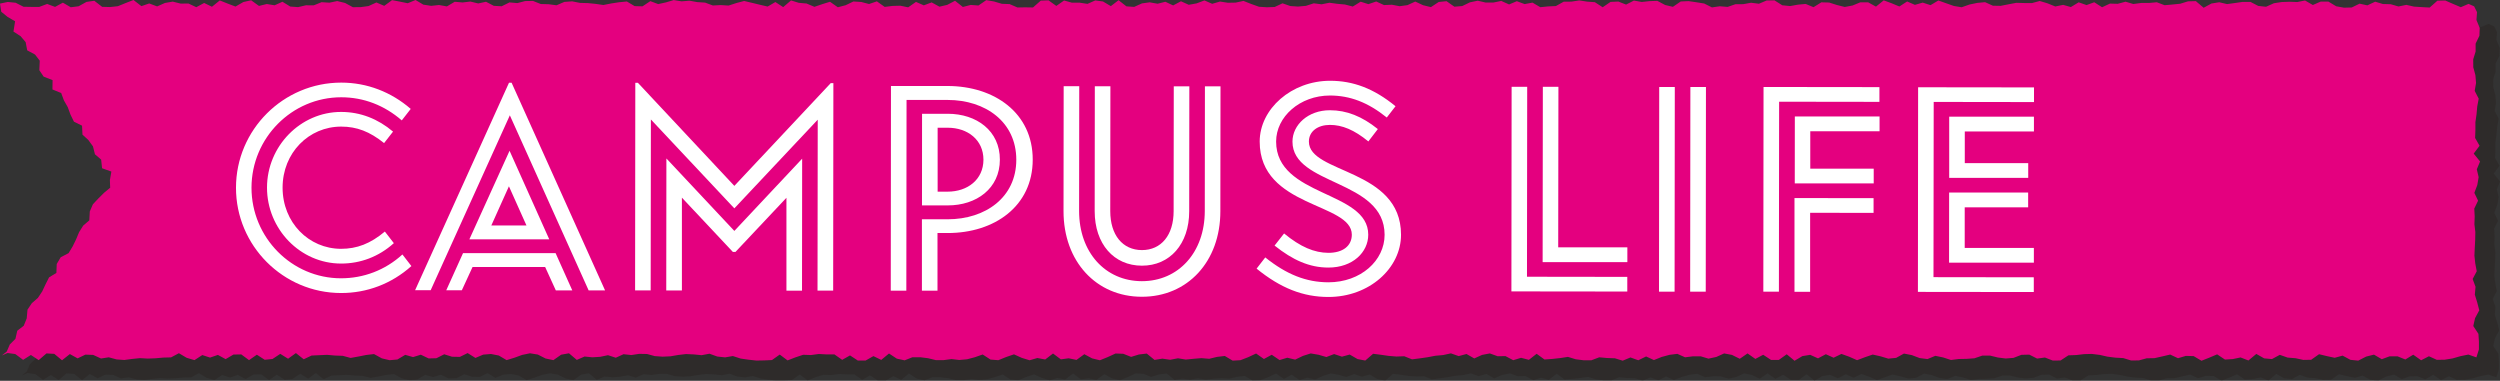
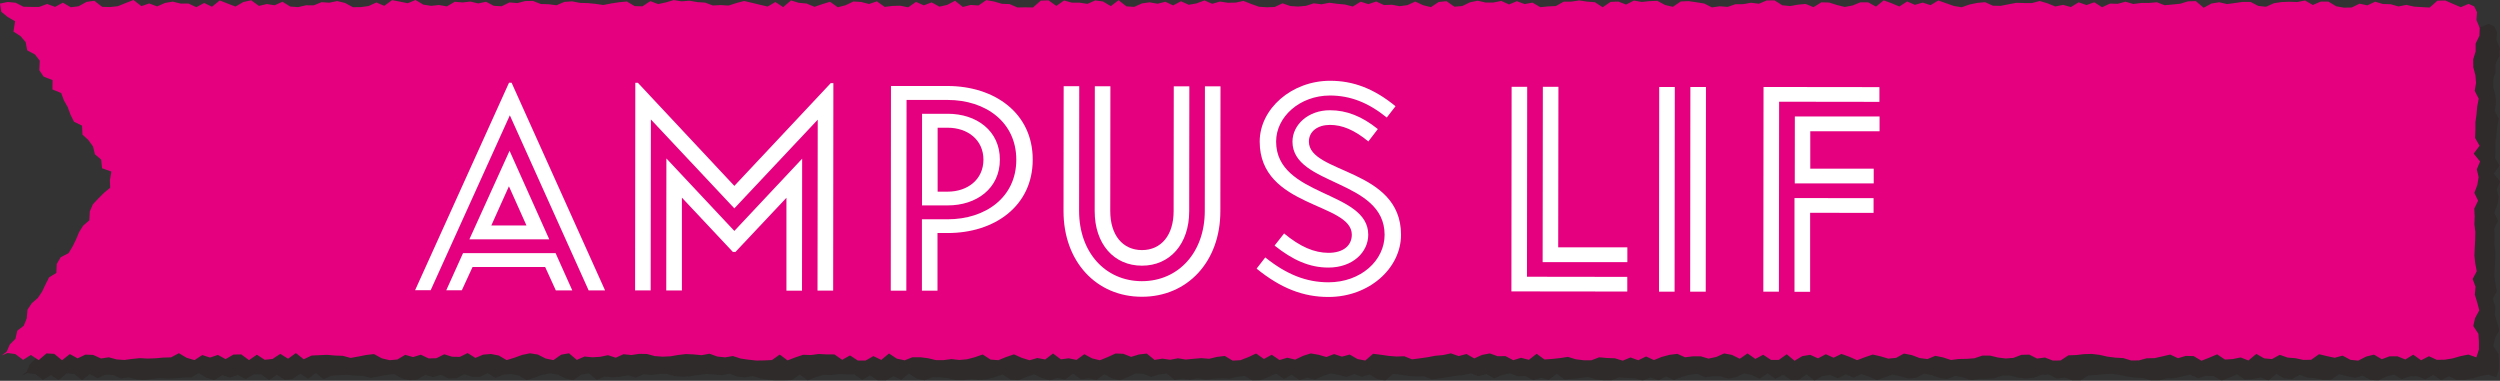
<svg xmlns="http://www.w3.org/2000/svg" viewBox="0 0 354.67 54.02">
  <rect x="0" y="0" width="354.67" height="54.02" fill="#333333" stroke="none" />
  <defs>
    <style> .uuid-2033078e-d2b0-40d8-8eb8-a304254a3f5a { fill: #fff; } .uuid-7fe8d3ce-46e0-4475-ac94-21185b01fcbe { isolation: isolate; } .uuid-c28af1e5-42b9-48e2-9a9e-84637c1ed029 { fill: #231815; } .uuid-dd0c8fc8-6ff6-4350-9742-adec111c4d85 { fill: #e4007f; } .uuid-8b7545c2-df14-4900-a061-1121513da1fd { mix-blend-mode: multiply; opacity: .3; } </style>
  </defs>
  <g class="uuid-7fe8d3ce-46e0-4475-ac94-21185b01fcbe">
    <g id="uuid-47a27f2c-6cd0-48a5-8bdc-8a244fd21c9e" data-name="レイヤー 2">
      <g id="uuid-20eb00d9-60c5-45f5-b4df-453a49fb6bc6" data-name="レイヤー 1">
        <g>
          <g>
            <g class="uuid-8b7545c2-df14-4900-a061-1121513da1fd">
              <polygon class="uuid-c28af1e5-42b9-48e2-9a9e-84637c1ed029" points="3.09 53.27 3.9 52.92 5.01 53.07 6.11 53.89 7.22 53.2 8.32 53.92 9.43 52.98 10.53 53.04 11.64 53.94 12.74 53.06 13.85 53.67 14.95 53.15 16.06 53.19 17.16 53.69 18.27 53.53 19.37 53.82 20.48 53.9 21.58 53.75 22.69 53.64 23.79 53.71 24.9 53.66 26 53.56 27.11 53.54 28.21 52.94 29.32 53.6 30.42 53.92 31.53 53.2 32.64 53.56 33.74 53.18 34.85 53.78 35.96 53.13 37.06 53.11 38.17 53.92 39.28 53.16 40.38 53.87 41.49 53.76 42.6 53.03 43.71 53.72 44.81 52.92 45.92 53.8 47.03 53.28 48.14 53.23 49.25 53.18 50.36 53.28 51.46 53.32 52.57 53.61 53.68 53.41 54.79 53.19 55.9 53.07 57 53.68 58.11 53.94 59.22 53.83 60.32 53.18 61.43 53.49 62.54 53.16 63.64 53.69 64.75 53.66 65.86 53.09 66.96 53.45 68.07 53.47 69.18 52.93 70.28 53.61 71.39 53.15 72.49 53.06 73.6 53.27 74.71 53.93 75.81 53.58 76.92 53.18 78.02 52.96 79.13 53.14 80.24 53.69 81.34 53.93 82.45 53.15 83.55 52.95 84.66 53.89 85.77 53.42 86.87 53.52 87.98 53.45 89.09 53.23 90.19 53.58 91.3 53.08 92.41 53.2 93.51 53.04 94.62 53.05 95.73 53.36 96.83 53.44 97.94 53.38 99.05 53.19 100.16 53.06 101.27 53.11 102.37 53.23 103.48 53.01 104.59 53.42 105.7 53.54 106.81 53.34 107.92 53.7 109.03 53.87 110.13 53.98 111.24 53.97 112.35 53.91 113.46 53.13 114.57 53.97 115.67 53.53 116.78 53.17 117.89 53.21 119 53.06 120.1 53.11 121.21 53.12 122.32 53.89 123.42 53.25 124.53 53.98 125.64 53.99 126.75 53.36 127.85 53.89 128.96 52.98 130.07 53.72 131.17 53.95 132.28 53.52 133.39 53.52 134.49 53.65 135.6 53.92 136.71 53.93 137.82 53.77 138.92 53.9 140.03 53.8 141.14 53.51 142.25 53.13 143.36 53.84 144.46 53.94 145.57 53.49 146.68 53.11 147.79 53.6 148.9 53.95 150.01 53.63 151.12 53.84 152.23 52.98 153.34 53.82 154.44 53.67 155.55 53.9 156.66 53.08 157.77 53.68 158.88 53.94 159.98 53.5 161.09 52.98 162.2 53.03 163.31 53.47 164.41 53.12 165.52 52.99 166.63 53.89 167.74 53.71 168.84 53.87 169.95 53.67 171.06 53.85 172.17 53.73 173.28 53.65 174.38 53.73 175.49 53.46 176.6 53.33 177.71 53.99 178.82 53.93 179.92 53.51 181.03 52.98 182.14 53.76 183.25 53.16 184.36 53.92 185.47 53.58 186.58 53.85 187.68 53.33 188.79 52.98 189.9 53.17 191 53.48 192.11 53.06 193.21 53.44 194.32 53.13 195.42 53.78 196.53 53.99 197.63 53.03 198.74 53.17 199.84 53.33 200.95 53.41 202.05 53.38 203.15 53.82 204.26 53.67 205.36 53.51 206.47 53.31 207.57 53.21 208.67 52.97 209.78 53.36 210.88 53.05 211.99 53.68 213.09 53.19 214.2 52.97 215.31 53.37 216.41 53.35 217.52 53.93 218.62 53.59 219.73 53.89 220.84 53.02 221.95 53.83 223.06 53.75 224.17 53.63 225.28 53.47 226.39 53.81 227.5 53.95 228.61 53.95 229.72 53.52 230.83 53.63 231.93 53.66 233.04 54 234.15 53.54 235.26 53.95 236.36 53.41 237.47 53.91 238.58 53.48 239.69 53.17 240.79 53.03 241.9 53.52 243.01 53.38 244.11 53.39 245.22 53.72 246.33 53.48 247.43 52.97 248.54 53.19 249.65 53.73 250.76 52.97 251.87 53.75 252.98 53.16 254.09 53.9 255.2 53.9 256.31 53.09 257.42 54.02 258.53 53.35 259.64 53.18 260.75 53.67 261.86 53.09 262.97 53.59 264.08 53.05 265.19 53.45 266.29 53.93 267.4 53.52 268.51 53.13 269.62 53.39 270.73 53.71 271.84 53.6 272.95 53 274.06 53.21 275.17 53.63 276.28 53.77 277.39 53.32 278.51 53.55 279.62 53.91 280.73 53.76 281.84 53.74 282.95 53.66 284.06 53.28 285.17 53.28 286.28 53.56 287.39 53.69 288.5 53.6 289.61 53.17 290.72 53.14 291.83 53.71 292.94 53.55 294.05 53.98 295.17 53.97 296.28 53.25 297.39 53.2 298.5 53.07 299.61 53.04 300.72 53.18 301.83 53.43 302.95 53.57 304.06 53.63 305.17 53.98 306.28 53.97 307.38 53.67 308.49 53.65 309.61 53.39 310.72 53.14 311.83 53.66 312.94 53.32 314.05 53.35 315.16 54.01 316.26 53.58 317.37 53.1 318.48 53.85 319.59 53.78 320.71 53.54 321.82 53.98 322.93 53.04 324.04 53.67 325.15 53.78 326.26 53.18 327.38 53.57 328.49 53.66 329.6 53.89 330.72 53.87 331.83 53.09 332.94 53.36 334.06 53.6 335.17 53.28 336.28 53.88 337.4 54 338.51 53.42 339.63 53.14 340.74 53.79 341.85 53.39 342.97 53.38 344.08 53.83 345.19 53.16 346.31 53.94 347.43 53.37 348.54 53.89 349.66 53.87 350.78 53.68 351.9 53.36 353.02 53.14 354.15 53.53 354.51 52.41 354.51 51.3 354.45 50.19 353.71 49.08 353.97 47.97 354.57 46.86 354.27 45.75 353.93 44.64 354.03 43.53 353.63 42.42 354.21 41.31 354 40.2 353.87 39.09 353.92 37.98 353.98 36.87 354.01 35.75 353.87 34.64 353.91 33.53 353.85 32.42 354.39 31.31 353.86 30.2 354.28 29.08 354.48 27.97 354.22 26.86 354.67 25.74 353.78 24.63 354.6 23.51 353.97 22.4 354.02 21.29 354.02 20.17 354.17 19.06 354.28 17.94 354.48 16.83 353.91 15.72 354.1 14.6 354.01 13.49 353.72 12.38 353.7 11.26 354.05 10.14 354.04 9.03 354.59 7.91 354.63 6.79 354.16 5.67 354.25 4.55 353.84 3.74 353.05 3.39 351.94 3.85 350.84 3.38 349.73 2.9 348.63 2.94 347.52 3.9 346.42 3.85 345.31 3.77 344.21 3.53 343.11 3.75 342 3.44 340.9 3.4 339.79 3.08 338.69 3.6 337.58 3.36 336.48 3.9 335.37 3.93 334.27 3.72 333.16 3.06 332.06 3.06 330.95 3.54 329.84 2.91 328.74 3.12 327.63 3.08 326.53 3.13 325.42 3.29 324.31 3.8 323.21 3.67 322.1 3.11 321 3.1 319.89 3.26 318.78 3.41 317.68 3.15 316.57 3.33 315.46 3.93 314.35 2.99 313.25 3.03 312.14 3.37 311.03 3.48 309.92 3.57 308.81 3.15 307.7 3.25 306.6 3.26 305.49 3.4 304.38 3.07 303.27 3.38 302.16 3.34 301.06 3.86 299.95 3.16 298.84 3.55 297.73 3.17 296.63 3.83 295.52 3.53 294.41 3.76 293.31 3.31 292.2 2.97 291.09 3.28 289.99 3.27 288.88 3.23 287.78 3.44 286.67 3.66 285.56 3.65 284.46 3.14 283.35 3.25 282.24 3.48 281.14 3.86 280.03 3.68 278.93 3.29 277.82 2.9 276.71 3.56 275.61 3.21 274.5 3.53 273.4 3.05 272.29 3.76 271.18 3.29 270.08 2.88 268.97 3.77 267.87 3.16 266.76 3.16 265.65 3.61 264.55 3.83 263.44 3.54 262.33 3.2 261.22 3.17 260.12 3.86 259.01 3.39 257.9 3.5 256.79 3.69 255.69 3.58 254.58 2.88 253.47 2.91 252.36 3.36 251.25 3.23 250.14 3.42 249.03 3.44 247.92 3.81 246.82 3.73 245.71 3.88 244.6 3.34 243.49 3.15 242.38 2.99 241.28 3.04 240.17 3.81 239.06 3.55 237.96 2.96 236.85 2.99 235.74 3.11 234.63 2.92 233.53 3.48 232.42 3.05 231.31 3.1 230.21 3.86 229.1 3.14 227.99 3.07 226.89 2.9 225.78 3.06 224.67 3.07 223.56 3.69 222.46 3.75 221.35 3.86 220.24 3.2 219.14 3.42 218.03 3 216.92 3.46 215.81 2.97 214.7 3.19 213.6 3.19 212.49 2.94 211.38 3.16 210.27 3.69 209.16 3.78 208.05 3 206.94 3.12 205.83 3.84 204.72 3.57 203.62 3.06 202.51 3.57 201.4 3.71 200.29 3.51 199.18 3.55 198.08 3.05 196.97 3.43 195.86 3.08 194.75 3.76 193.64 3.48 192.54 3.38 191.43 3.23 190.32 3.45 189.21 3.31 188.11 3.67 187 3.77 185.89 3.69 184.78 3.3 183.68 3.82 182.57 3.86 181.46 3.8 180.35 3.4 179.24 2.97 178.14 3.21 177.03 3.22 175.92 3.06 174.81 3.37 173.7 2.9 172.59 3.31 171.48 3.51 170.38 3.02 169.27 3.61 168.16 3.08 167.06 3.36 165.95 3.16 164.84 3.32 163.74 3.81 162.63 3.73 161.53 2.87 160.42 3.7 159.32 3.05 158.21 2.9 157.11 3.38 156.01 3.21 154.9 3.22 153.8 2.91 152.69 3.68 151.59 2.88 150.49 2.92 149.38 3.9 148.28 3.88 147.17 3.89 146.07 3.42 144.96 3.38 143.86 3.04 142.75 2.86 141.65 3.62 140.54 3.53 139.43 3.83 138.33 2.95 137.22 3.53 136.11 3.79 135 3.18 133.89 3.59 132.79 3.1 131.68 3.88 130.56 3.64 129.45 3.67 128.34 3.82 127.23 3.02 126.13 3.41 125.02 3.12 123.91 3.05 122.8 3.58 121.69 3.86 120.59 3.08 119.48 3.42 118.37 3.81 117.27 3.33 116.16 3.24 115.05 2.89 113.95 3.85 112.84 3.13 111.73 3.77 110.62 3.51 109.52 3.24 108.41 2.98 107.3 3.27 106.19 3.63 105.08 3.56 103.97 3.62 102.86 3.2 101.75 3.13 100.64 2.94 99.53 3.03 98.42 2.85 97.31 3.17 96.2 3.41 95.09 3 93.98 3.74 92.87 3.7 91.76 3.04 90.66 3.16 89.55 3.32 88.44 3.55 87.33 3.39 86.22 3.27 85.11 3.24 84 3.03 82.89 3.1 81.78 3.59 80.67 3.44 79.56 3.41 78.45 2.97 77.33 2.98 76.22 3.27 75.11 3.18 74 3.73 72.9 3.66 71.79 3.08 70.68 3.33 69.57 3.05 68.45 3.19 67.34 3.09 66.23 3.74 65.12 3.54 64.01 3.67 62.9 3.49 61.79 2.83 60.68 3.3 59.56 3.06 58.45 2.86 57.34 3.66 56.23 3.18 55.12 3.69 54.01 3.84 52.89 3.85 51.78 3.25 50.68 2.99 49.57 3.21 48.46 3.15 47.34 3.59 46.23 3.59 45.12 3.84 44.01 3.76 42.9 3.08 41.79 3.59 40.69 3.4 39.58 3.67 38.47 2.88 37.36 3.13 36.25 3.77 35.13 3.34 34.02 2.9 32.91 3.8 31.8 3.26 30.69 3.85 29.57 3.33 28.46 3.34 27.35 3.06 26.23 3.25 25.12 3.74 24.01 3.33 22.89 3.7 21.78 2.84 20.67 3.26 19.55 3.72 18.44 3.84 17.32 3.81 16.21 2.94 15.1 3.11 13.99 3.72 12.87 3.86 11.76 3.22 10.64 3.82 9.52 3.39 8.41 3.82 7.29 3.81 6.17 3.79 5.05 3.23 3.93 3.11 2.83 3.35 3.01 4.5 3.91 5.23 4.98 5.85 4.74 7.31 5.76 7.97 6.47 8.81 6.7 9.97 7.8 10.57 8.48 11.45 8.41 12.79 9.03 13.71 10.29 14.21 10.27 15.52 11.51 16.03 11.91 17.08 12.45 18.04 12.84 19.1 13.32 20.09 14.47 20.66 14.53 21.94 15.37 22.71 16.02 23.6 16.31 24.72 17.18 25.47 17.31 26.7 18.63 27.18 18.43 28.39 18.46 29.47 17.58 30.2 16.78 31 16.01 31.81 15.57 32.84 15.51 34.1 14.63 34.84 14.05 35.78 13.62 36.81 13.14 37.8 12.57 38.75 11.44 39.33 10.89 40.28 10.84 41.55 9.8 42.19 9.3 43.17 8.82 44.18 8.21 45.09 7.35 45.85 6.74 46.76 6.62 48 6.21 49.04 5.28 49.75 5.03 50.9 4.22 51.7 3.8 52.7 3.09 53.27" />
            </g>
            <polygon class="uuid-dd0c8fc8-6ff6-4350-9742-adec111c4d85" points=".26 50.43 1.07 50.08 2.17 50.23 3.28 51.05 4.38 50.36 5.49 51.09 6.59 50.14 7.7 50.2 8.8 51.11 9.91 50.23 11.01 50.84 12.12 50.31 13.22 50.35 14.33 50.86 15.43 50.69 16.54 50.99 17.64 51.07 18.75 50.92 19.85 50.81 20.96 50.87 22.06 50.83 23.17 50.73 24.27 50.7 25.38 50.11 26.48 50.76 27.59 51.09 28.7 50.37 29.8 50.73 30.91 50.35 32.01 50.95 33.12 50.3 34.23 50.28 35.33 51.09 36.44 50.32 37.55 51.04 38.66 50.93 39.76 50.2 40.87 50.89 41.98 50.09 43.09 50.97 44.2 50.44 45.3 50.39 46.41 50.34 47.52 50.44 48.63 50.48 49.74 50.78 50.85 50.58 51.95 50.36 53.06 50.23 54.17 50.84 55.28 51.1 56.38 51 57.49 50.34 58.6 50.66 59.7 50.32 60.81 50.85 61.92 50.82 63.02 50.26 64.13 50.61 65.24 50.63 66.34 50.09 67.45 50.78 68.55 50.31 69.66 50.22 70.77 50.44 71.87 51.09 72.98 50.75 74.08 50.35 75.19 50.12 76.3 50.3 77.4 50.86 78.51 51.09 79.61 50.32 80.72 50.12 81.83 51.06 82.93 50.58 84.04 50.69 85.15 50.62 86.25 50.39 87.36 50.75 88.46 50.25 89.57 50.37 90.68 50.2 91.79 50.22 92.89 50.52 94 50.6 95.11 50.55 96.22 50.36 97.32 50.23 98.43 50.28 99.54 50.39 100.65 50.18 101.76 50.58 102.87 50.7 103.97 50.51 105.08 50.87 106.19 51.03 107.3 51.15 108.41 51.13 109.52 51.08 110.62 50.3 111.73 51.13 112.84 50.7 113.95 50.33 115.05 50.37 116.16 50.22 117.27 50.28 118.38 50.28 119.48 51.05 120.59 50.42 121.7 51.15 122.8 51.15 123.91 50.52 125.02 51.06 126.12 50.15 127.23 50.88 128.34 51.12 129.45 50.68 130.55 50.68 131.66 50.82 132.77 51.09 133.87 51.09 134.98 50.94 136.09 51.07 137.2 50.97 138.3 50.68 139.41 50.29 140.52 51.01 141.63 51.1 142.74 50.65 143.85 50.27 144.96 50.77 146.07 51.11 147.17 50.79 148.28 51 149.39 50.15 150.5 50.98 151.61 50.83 152.72 51.06 153.83 50.25 154.93 50.84 156.04 51.11 157.15 50.66 158.26 50.15 159.36 50.19 160.47 50.63 161.58 50.29 162.69 50.16 163.79 51.06 164.9 50.88 166.01 51.04 167.12 50.83 168.22 51.01 169.33 50.9 170.44 50.81 171.55 50.9 172.66 50.63 173.76 50.5 174.87 51.16 175.98 51.1 177.09 50.67 178.2 50.15 179.31 50.93 180.42 50.33 181.53 51.08 182.63 50.75 183.74 51.02 184.85 50.49 185.95 50.14 187.06 50.33 188.17 50.65 189.27 50.23 190.38 50.6 191.48 50.3 192.59 50.94 193.69 51.15 194.8 50.19 195.9 50.33 197.01 50.49 198.11 50.58 199.22 50.54 200.32 50.98 201.42 50.84 202.53 50.68 203.63 50.47 204.74 50.37 205.84 50.13 206.94 50.52 208.05 50.22 209.15 50.85 210.26 50.35 211.36 50.14 212.47 50.54 213.58 50.52 214.68 51.1 215.79 50.76 216.9 51.05 218 50.19 219.11 51 220.22 50.92 221.33 50.8 222.44 50.63 223.55 50.97 224.66 51.11 225.77 51.11 226.88 50.69 227.99 50.79 229.1 50.83 230.21 51.17 231.31 50.71 232.42 51.11 233.53 50.57 234.64 51.08 235.74 50.64 236.85 50.34 237.96 50.2 239.06 50.69 240.17 50.55 241.28 50.55 242.38 50.88 243.49 50.64 244.6 50.14 245.71 50.35 246.82 50.9 247.92 50.14 249.03 50.92 250.14 50.33 251.25 51.06 252.36 51.06 253.48 50.26 254.59 51.18 255.7 50.52 256.81 50.34 257.92 50.84 259.03 50.25 260.13 50.75 261.24 50.21 262.35 50.61 263.46 51.1 264.57 50.68 265.68 50.3 266.79 50.55 267.89 50.88 269 50.77 270.11 50.16 271.23 50.38 272.34 50.8 273.45 50.94 274.56 50.48 275.67 50.71 276.78 51.07 277.89 50.93 279 50.91 280.11 50.83 281.22 50.45 282.33 50.45 283.44 50.72 284.55 50.86 285.66 50.77 286.77 50.34 287.89 50.31 289 50.87 290.11 50.72 291.22 51.15 292.33 51.14 293.44 50.41 294.55 50.37 295.66 50.24 296.77 50.21 297.89 50.35 299 50.6 300.11 50.74 301.22 50.8 302.33 51.14 303.44 51.13 304.55 50.83 305.66 50.81 306.77 50.56 307.88 50.3 308.99 50.82 310.1 50.49 311.21 50.52 312.32 51.18 313.43 50.74 314.54 50.27 315.65 51.01 316.76 50.94 317.87 50.71 318.98 51.14 320.1 50.21 321.21 50.84 322.32 50.94 323.43 50.34 324.54 50.73 325.66 50.82 326.77 51.06 327.88 51.04 329 50.25 330.11 50.52 331.22 50.76 332.34 50.45 333.45 51.05 334.56 51.16 335.68 50.59 336.79 50.31 337.9 50.96 339.01 50.55 340.13 50.55 341.24 51 342.36 50.32 343.48 51.11 344.59 50.54 345.71 51.05 346.83 51.03 347.94 50.85 349.06 50.53 350.18 50.3 351.32 50.7 351.68 49.57 351.68 48.47 351.61 47.36 350.88 46.25 351.13 45.14 351.73 44.02 351.44 42.91 351.1 41.8 351.2 40.69 350.79 39.58 351.37 38.48 351.16 37.37 351.04 36.26 351.09 35.15 351.15 34.03 351.17 32.92 351.04 31.81 351.08 30.7 351.02 29.59 351.56 28.47 351.03 27.36 351.45 26.25 351.64 25.13 351.38 24.02 351.84 22.91 350.94 21.79 351.77 20.68 351.14 19.57 351.18 18.45 351.18 17.34 351.34 16.22 351.44 15.11 351.65 14 351.08 12.89 351.27 11.77 351.18 10.66 350.88 9.54 350.87 8.42 351.21 7.31 351.21 6.19 351.75 5.07 351.79 3.96 351.33 2.84 351.41 1.72 351 .9 350.21 .55 349.11 1.02 348 .55 346.9 .07 345.79 .1 344.69 1.07 343.59 1.01 342.48 .94 341.38 .69 340.27 .92 339.17 .6 338.06 .57 336.96 .24 335.85 .76 334.75 .52 333.64 1.06 332.54 1.09 331.43 .89 330.33 .23 329.22 .23 328.12 .71 327.01 .07 325.9 .29 324.8 .25 323.69 .29 322.59 .46 321.48 .96 320.37 .84 319.27 .27 318.16 .27 317.05 .43 315.95 .58 314.84 .32 313.73 .5 312.63 1.1 311.52 .16 310.41 .19 309.3 .53 308.2 .64 307.09 .74 305.98 .32 304.87 .42 303.76 .42 302.65 .57 301.55 .24 300.44 .54 299.33 .51 298.22 1.03 297.11 .32 296.01 .72 294.9 .33 293.79 1 292.69 .69 291.58 .92 290.47 .47 289.37 .14 288.26 .44 287.15 .43 286.05 .4 284.94 .61 283.83 .83 282.73 .81 281.62 .31 280.52 .41 279.41 .64 278.3 1.03 277.2 .85 276.09 .46 274.99 .07 273.88 .73 272.77 .37 271.67 .69 270.56 .21 269.46 .92 268.35 .46 267.24 .05 266.14 .94 265.03 .33 263.92 .33 262.82 .78 261.71 .99 260.6 .71 259.5 .36 258.39 .33 257.28 1.02 256.17 .56 255.07 .66 253.96 .86 252.85 .75 251.74 .05 250.63 .07 249.53 .53 248.42 .39 247.31 .59 246.2 .6 245.09 .98 243.98 .89 242.87 1.05 241.77 .5 240.66 .32 239.55 .16 238.44 .21 237.33 .97 236.23 .71 235.12 .12 234.01 .16 232.91 .28 231.8 .08 230.69 .65 229.59 .22 228.48 .27 227.37 1.03 226.26 .31 225.16 .23 224.05 .06 222.94 .23 221.84 .24 220.73 .86 219.62 .91 218.52 1.02 217.41 .37 216.3 .58 215.19 .17 214.09 .63 212.98 .13 211.87 .36 210.76 .36 209.65 .1 208.54 .33 207.44 .86 206.33 .95 205.22 .17 204.11 .28 203 1.01 201.89 .74 200.78 .22 199.67 .73 198.56 .88 197.46 .67 196.35 .72 195.24 .21 194.13 .59 193.03 .24 191.92 .93 190.81 .64 189.7 .54 188.6 .39 187.49 .61 186.38 .47 185.27 .83 184.16 .93 183.06 .86 181.95 .47 180.84 .99 179.73 1.03 178.62 .96 177.52 .57 176.41 .13 175.3 .37 174.19 .39 173.08 .22 171.97 .54 170.87 .06 169.76 .48 168.65 .68 167.54 .18 166.43 .77 165.33 .25 164.22 .53 163.11 .33 162.01 .48 160.9 .98 159.8 .9 158.69 .03 157.59 .87 156.48 .21 155.38 .06 154.28 .55 153.17 .38 152.07 .38 150.96 .07 149.86 .84 148.75 .05 147.65 .09 146.55 1.06 145.44 1.04 144.34 1.06 143.23 .58 142.13 .54 141.02 .21 139.92 .02 138.81 .78 137.71 .7 136.6 .99 135.49 .11 134.38 .69 133.28 .95 132.17 .34 131.06 .76 129.95 .27 128.84 1.04 127.73 .81 126.62 .84 125.51 .98 124.4 .19 123.29 .57 122.18 .28 121.07 .21 119.97 .74 118.86 1.03 117.75 .25 116.65 .59 115.54 .97 114.43 .5 113.32 .4 112.22 .06 111.11 1.01 110 .29 108.9 .93 107.79 .67 106.68 .4 105.57 .14 104.47 .43 103.36 .79 102.25 .72 101.14 .78 100.03 .37 98.92 .3 97.81 .1 96.7 .19 95.58 .01 94.47 .34 93.37 .58 92.26 .16 91.15 .9 90.04 .87 88.93 .21 87.82 .32 86.71 .49 85.6 .71 84.5 .55 83.39 .44 82.28 .41 81.17 .19 80.06 .27 78.95 .75 77.83 .6 76.72 .57 75.61 .13 74.5 .15 73.39 .44 72.28 .34 71.17 .89 70.06 .83 68.95 .25 67.84 .49 66.73 .22 65.62 .35 64.51 .25 63.4 .91 62.28 .71 61.17 .83 60.06 .66 58.95 0 57.84 .46 56.73 .23 55.62 .02 54.51 .83 53.4 .35 52.28 .86 51.17 1.01 50.06 1.02 48.95 .42 47.84 .15 46.73 .38 45.62 .31 44.51 .76 43.4 .75 42.29 1.01 41.18 .93 40.07 .25 38.96 .75 37.85 .57 36.74 .84 35.63 .04 34.52 .29 33.41 .93 32.3 .51 31.18 .06 30.07 .96 28.96 .42 27.85 1.02 26.74 .5 25.63 .51 24.51 .23 23.4 .42 22.29 .91 21.17 .49 20.06 .87 18.94 0 17.83 .43 16.72 .88 15.6 1 14.49 .97 13.38 .11 12.27 .27 11.15 .89 10.04 1.03 8.92 .38 7.81 .98 6.69 .56 5.57 .98 4.45 .98 3.34 .96 2.22 .39 1.1 .28 0 .51 .18 1.67 1.08 2.4 2.14 3.02 1.91 4.48 2.92 5.13 3.64 5.98 3.86 7.14 4.97 7.74 5.64 8.61 5.58 9.96 6.19 10.87 7.46 11.37 7.44 12.69 8.68 13.2 9.07 14.25 9.61 15.2 10 16.26 10.49 17.26 11.64 17.83 11.7 19.1 12.54 19.87 13.19 20.77 13.47 21.89 14.35 22.64 14.48 23.87 15.8 24.34 15.59 25.55 15.63 26.63 14.74 27.37 13.95 28.16 13.18 28.98 12.74 30 12.67 31.26 11.8 32.01 11.22 32.94 10.79 33.97 10.3 34.97 9.73 35.91 8.61 36.5 8.05 37.45 8 38.72 6.96 39.35 6.46 40.34 5.99 41.34 5.38 42.26 4.52 43.01 3.9 43.93 3.79 45.17 3.37 46.21 2.45 46.92 2.19 48.07 1.39 48.87 .96 49.87 .26 50.43" />
          </g>
          <g>
-             <path class="uuid-2033078e-d2b0-40d8-8eb8-a304254a3f5a" d="M58.37,37.74c-2.82,2.53-6.34,3.84-9.98,3.83-8.22,0-14.92-6.72-14.91-14.94,0-8.22,6.72-14.92,14.94-14.91,3.64,0,7.07,1.32,9.85,3.73l-1.27,1.63c-2.45-2.13-5.4-3.28-8.59-3.28-6.99,0-12.72,5.75-12.73,12.83,0,7.07,5.71,12.85,12.7,12.85,3.19,0,6.26-1.14,8.71-3.38l1.27,1.64ZM55.87,34.5c-2.13,1.92-4.75,2.9-7.49,2.89-5.77,0-10.5-4.88-10.5-10.77,0-5.89,4.76-10.75,10.52-10.74,2.74,0,5.23.99,7.36,2.79l-1.27,1.63c-2.04-1.64-3.88-2.34-6.09-2.34-4.58,0-8.31,3.71-8.31,8.66,0,4.95,3.71,8.67,8.29,8.68,2.25,0,4.17-.73,6.22-2.45l1.27,1.64Z" />
            <path class="uuid-2033078e-d2b0-40d8-8eb8-a304254a3f5a" d="M83.51,41.2l-11.18-24.84-11.23,24.81h-2.21s13.32-29.43,13.32-29.43h.37s13.26,29.46,13.26,29.46h-2.33ZM78.85,41.19l-1.51-3.31h-10.3s-1.52,3.3-1.52,3.3h-2.21s2.38-5.27,2.38-5.27h13.13s2.37,5.29,2.37,5.29h-2.33ZM72.29,21.39l5.63,12.56h-11.33s5.7-12.56,5.7-12.56ZM74.69,31.99l-2.49-5.56-2.5,5.56h4.99Z" />
            <path class="uuid-2033078e-d2b0-40d8-8eb8-a304254a3f5a" d="M115.98,41.23l.03-24.25-11.83,12.58-11.84-12.61-.03,24.25h-2.21s.03-29.45.03-29.45h.37s13.68,14.62,13.68,14.62l13.68-14.58h.37s-.03,29.44-.03,29.44h-2.21ZM111.57,41.23v-13.17s-7.23,7.68-7.23,7.68h-.37s-7.23-7.7-7.23-7.7v13.17s-2.22,0-2.22,0l.02-18.73,9.64,10.28,9.62-10.25-.02,18.73h-2.21Z" />
            <path class="uuid-2033078e-d2b0-40d8-8eb8-a304254a3f5a" d="M130.79,41.25v-10.14s3.65,0,3.65,0c5.36,0,9.74-3.1,9.74-8.45,0-5.36-4.37-8.47-9.72-8.48h-5.85s-.03,27.06-.03,27.06h-2.21s.03-29.04.03-29.04h8.06c6.62.02,12.06,3.82,12.05,10.45,0,6.62-5.45,10.42-12.08,10.41h-1.43s0,8.18,0,8.18h-2.21ZM130.82,16.14h3.64c4.09,0,7.4,2.42,7.39,6.51,0,4.09-3.32,6.5-7.41,6.49h-3.64s.01-13.01.01-13.01ZM133.02,18.11v9.08s1.42,0,1.42,0c2.82,0,5.07-1.71,5.08-4.53,0-2.82-2.24-4.54-5.07-4.54h-1.43Z" />
            <path class="uuid-2033078e-d2b0-40d8-8eb8-a304254a3f5a" d="M173.15,12.26l-.02,17.71c0,7.16-4.67,12.14-11.14,12.13-6.46,0-11.12-5-11.11-12.16l.02-17.71h2.21s-.02,17.71-.02,17.71c0,5.85,3.71,9.94,8.9,9.95,5.19,0,8.92-4.08,8.93-9.93l.02-17.71h2.21ZM168.73,12.26l-.02,17.71c0,4.66-2.75,7.73-6.71,7.72-3.97,0-6.7-3.07-6.7-7.74l.02-17.71h2.21s-.02,17.71-.02,17.71c0,3.39,1.75,5.52,4.49,5.53,2.74,0,4.5-2.12,4.5-5.52l.02-17.71h2.21Z" />
            <path class="uuid-2033078e-d2b0-40d8-8eb8-a304254a3f5a" d="M194.12,20.06c-2-1.64-3.72-2.34-5.44-2.34-1.72,0-2.99.9-2.99,2.37,0,4.58,13.08,3.78,13.07,13.22,0,4.74-4.51,8.83-10.31,8.82-3.56,0-6.75-1.23-10.18-4.02l1.23-1.59c3.02,2.42,5.8,3.52,8.95,3.53,4.62,0,7.98-3.1,7.98-6.74,0-7.89-13.08-6.93-13.07-13.22,0-2.37,2.21-4.46,5.32-4.45,2.37,0,4.54.86,6.79,2.67l-1.35,1.76ZM196.74,16.67c-2.7-2.17-5.23-3.11-8.05-3.12-4.29,0-7.65,3.02-7.65,6.53,0,7.89,13.08,6.93,13.07,13.22,0,2.49-2.21,4.66-5.65,4.66-2.7,0-5.07-1.07-7.64-3.12l1.35-1.72c2.33,1.92,4.29,2.74,6.29,2.75,2.05,0,3.31-.98,3.32-2.57,0-4.58-13.08-3.78-13.07-13.22,0-4.62,4.51-8.62,9.99-8.62,3.23,0,6.18,1.07,9.28,3.61l-1.23,1.59Z" />
            <path class="uuid-2033078e-d2b0-40d8-8eb8-a304254a3f5a" d="M230.86,41.36l-16.44-.02.03-29.03h2.21s-.03,26.95-.03,26.95l14.23.02v2.08ZM230.87,37.19h-12.02s.03-24.88.03-24.88h2.21s-.03,22.78-.03,22.78h9.81s0,2.1,0,2.1Z" />
            <path class="uuid-2033078e-d2b0-40d8-8eb8-a304254a3f5a" d="M235.36,41.37l.03-29.03h2.21s-.03,29.04-.03,29.04h-2.21ZM239.78,41.37l.03-29.03h2.21s-.03,29.04-.03,29.04h-2.21Z" />
            <path class="uuid-2033078e-d2b0-40d8-8eb8-a304254a3f5a" d="M266.63,14.45l-14.23-.02-.03,26.95h-2.21s.03-29.04.03-29.04l16.44.02v2.09ZM254.58,41.39v-13.29s11.22.01,11.22.01v2.09s-9-.01-9-.01v11.21s-2.22,0-2.22,0ZM266.63,18.62h-9.81s0,5.31,0,5.31h9s0,2.09,0,2.09h-11.2s.01-9.5.01-9.5h12.02s0,2.1,0,2.1Z" />
-             <path class="uuid-2033078e-d2b0-40d8-8eb8-a304254a3f5a" d="M288.53,41.43l-16.44-.02.03-29.03,16.44.02v2.08s-14.23-.02-14.23-.02l-.03,24.86,14.23.02v2.08ZM288.53,37.26h-12.02s.01-9.95.01-9.95h11.21s0,2.1,0,2.1h-9s0,5.76,0,5.76h9.81s0,2.1,0,2.1ZM287.73,25.23h-11.2s0-8.68,0-8.68h12.02s0,2.1,0,2.1h-9.81s0,4.49,0,4.49h9s0,2.1,0,2.1Z" />
          </g>
        </g>
      </g>
    </g>
  </g>
</svg>